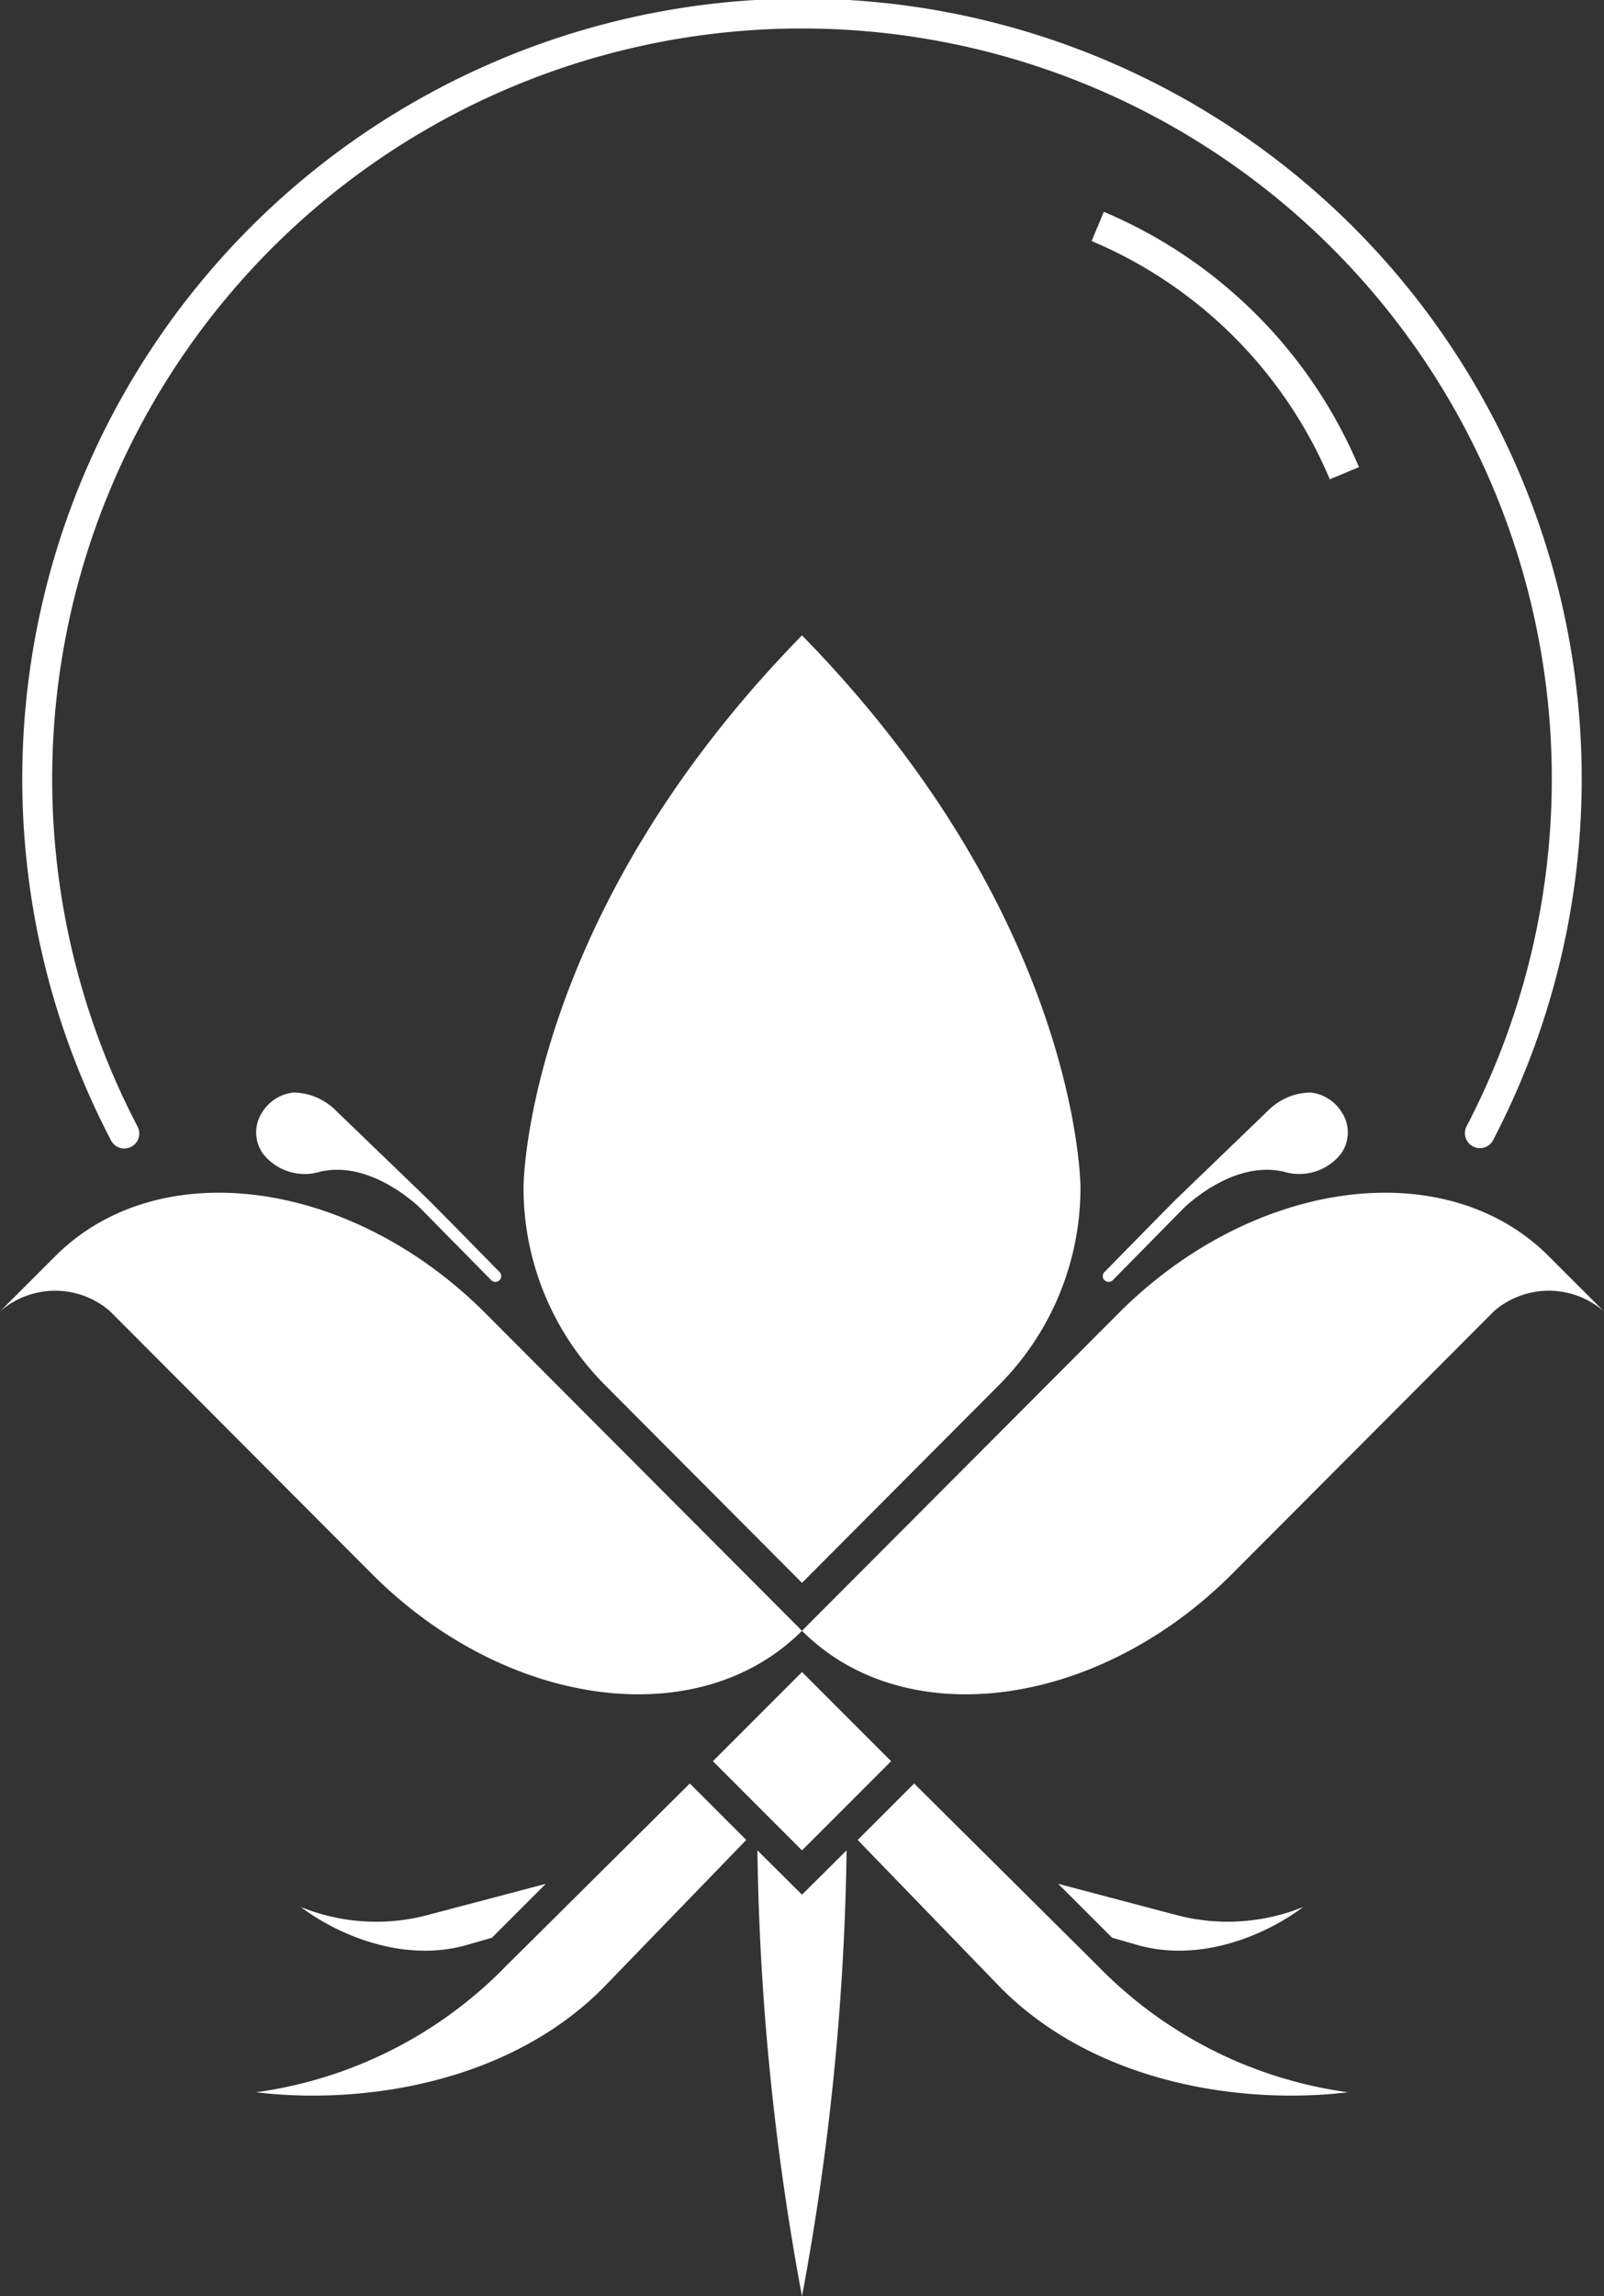
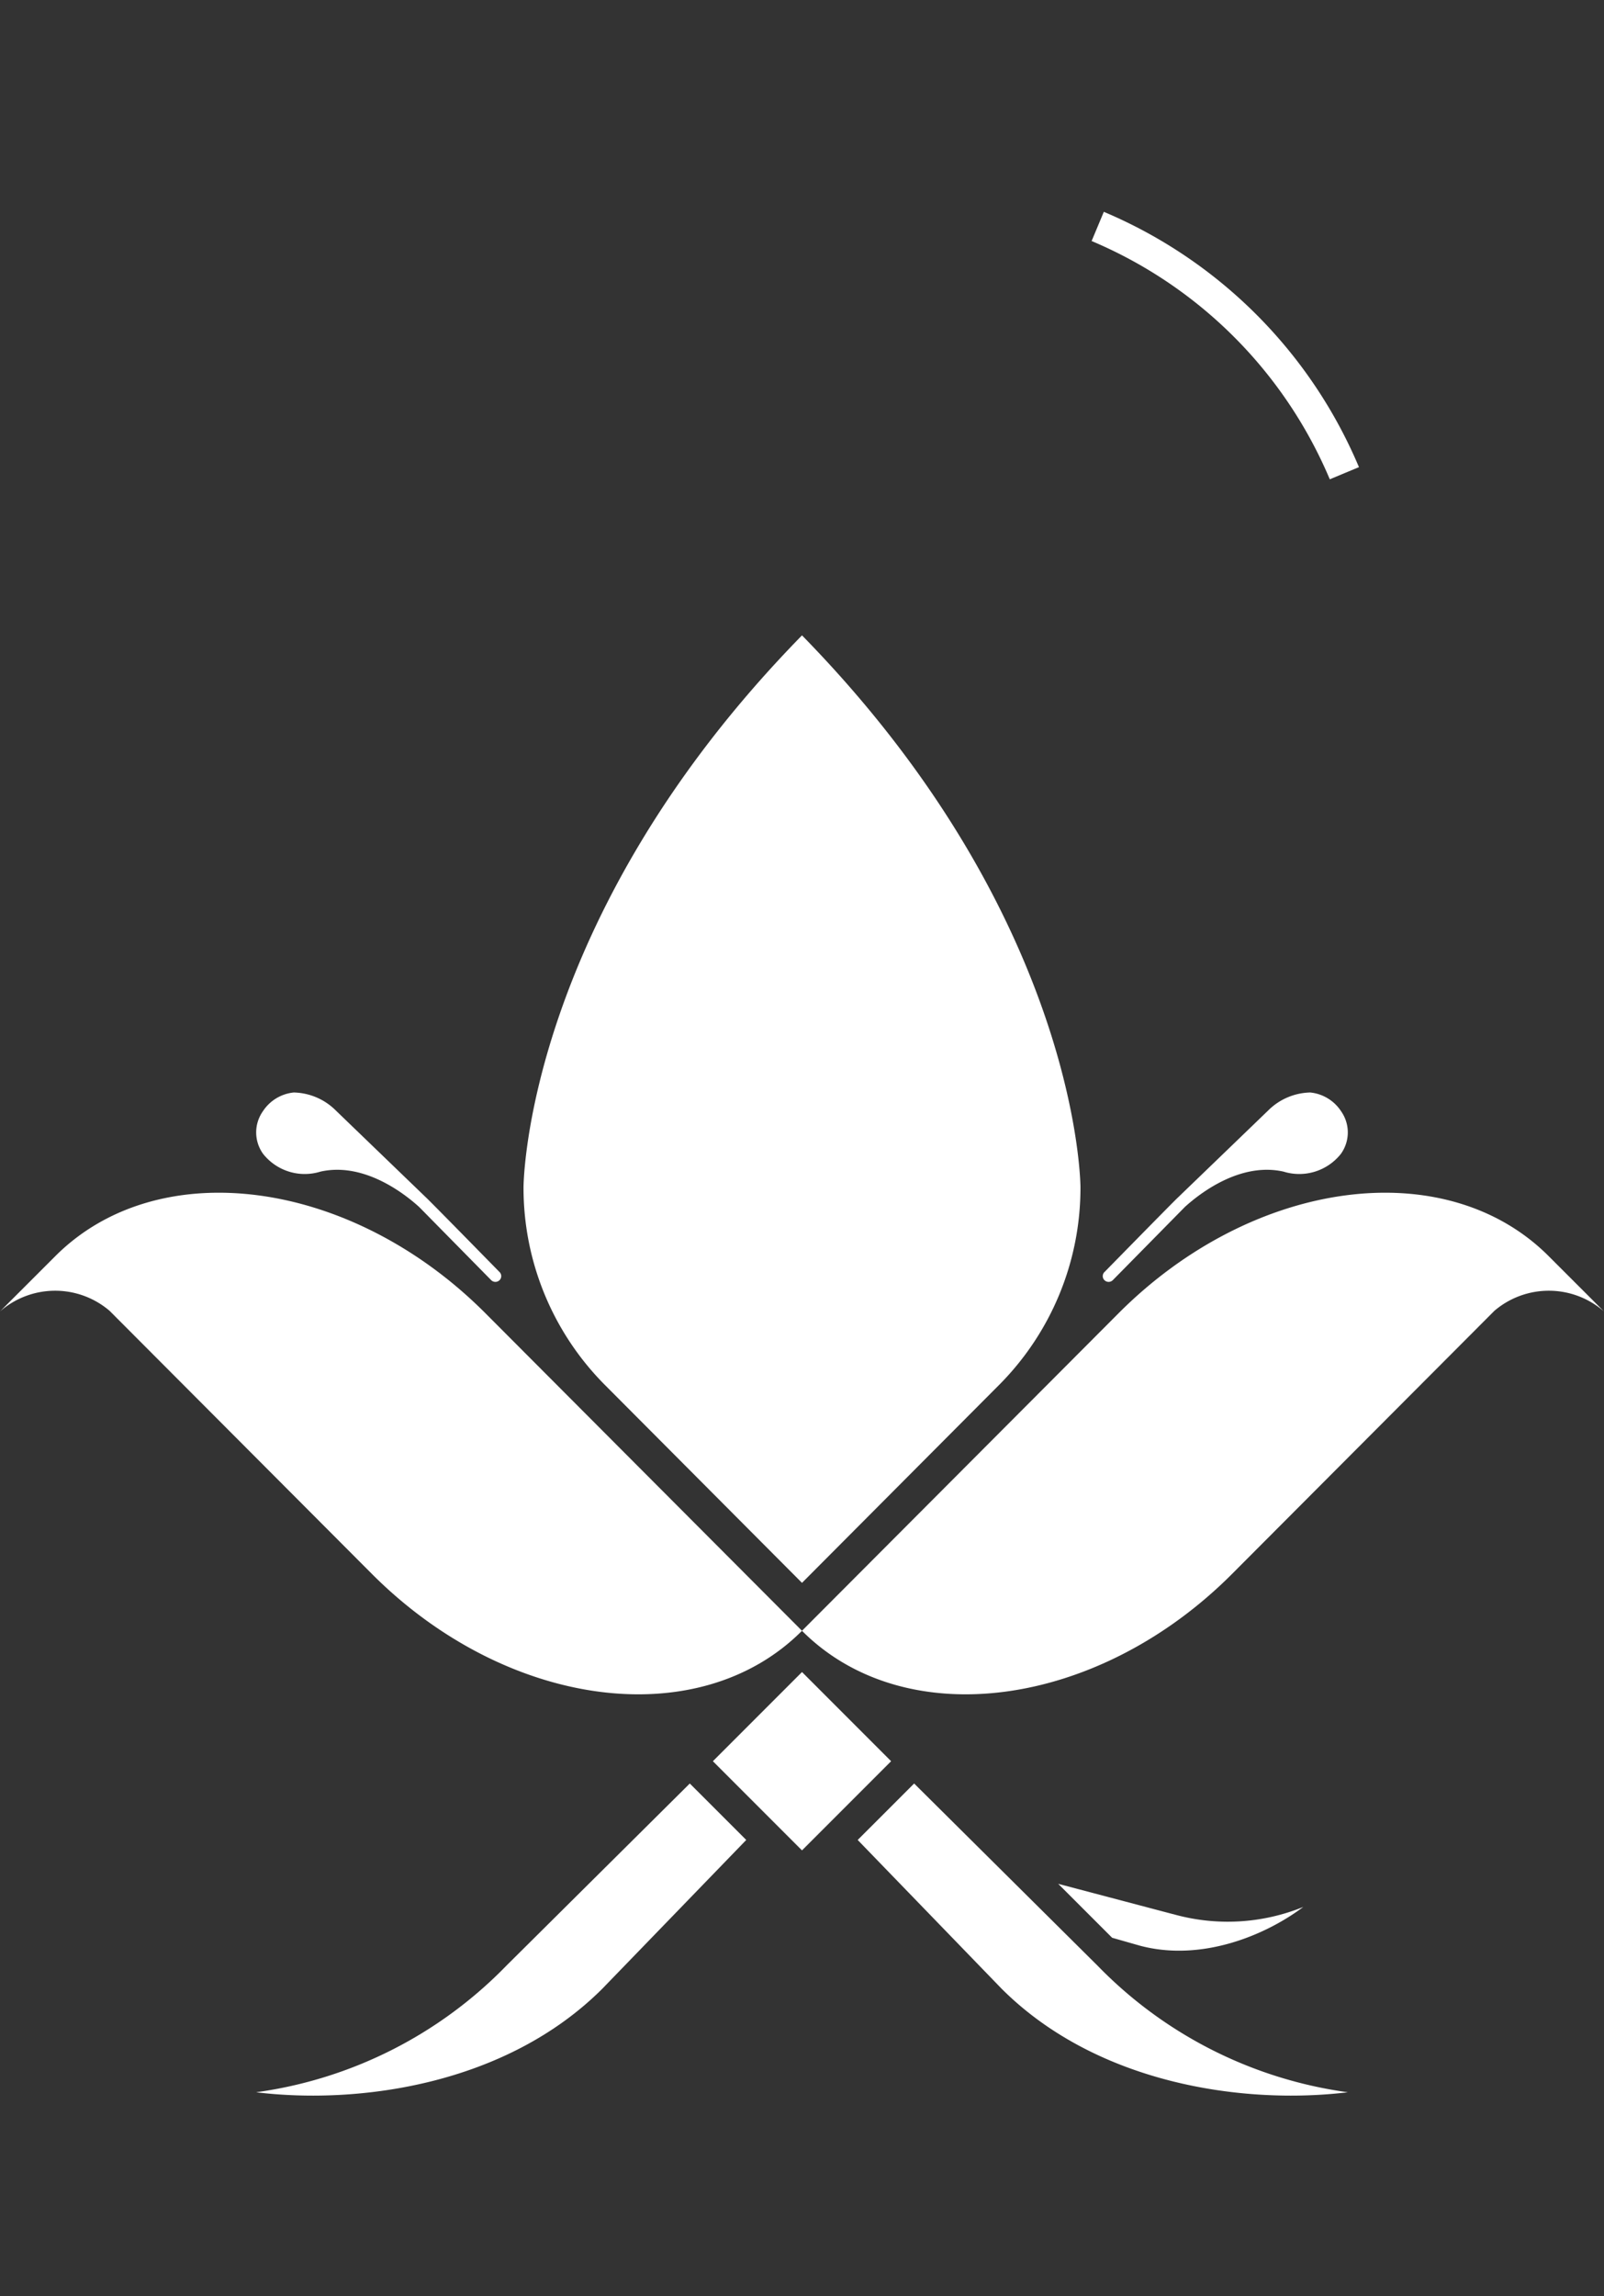
<svg xmlns="http://www.w3.org/2000/svg" width="130.141" height="186.175" viewBox="0 0 130.141 186.175">
  <rect x="0" y="0" width="130.141" height="186.175" fill="#333333" stroke="none" />
  <g id="logo-seul-blanc" transform="translate(-1621.901 -1749)">
    <path id="Tracé_36" data-name="Tracé 36" d="M185.586,80.787c-22.594,23.072-22.594,44.758-22.594,44.758a22.639,22.639,0,0,0,6.618,16.032l15.976,16.03,15.976-16.031a22.64,22.64,0,0,0,6.618-16.031s0-21.686-22.594-44.758" transform="translate(1501.385 1719.727)" fill="#fff" />
    <path id="Tracé_37" data-name="Tracé 37" d="M135.763,161.426c-10.912-10.937-26.54-13.006-34.906-4.621l-4.48,4.476a6.8,6.8,0,0,1,8.894-.051l21.271,21.32c10.912,10.937,26.54,13.006,34.906,4.621Z" transform="translate(1525.523 1694.049)" fill="#fff" />
    <rect id="Rectangle_17" data-name="Rectangle 17" width="10.225" height="10.225" transform="translate(1679.741 1891.794) rotate(-44.998)" fill="#fff" />
    <path id="Tracé_38" data-name="Tracé 38" d="M148.726,153.47s-5.656-5.77-5.978-6.061l-7.311-7.045a4.985,4.985,0,0,0-3.411-1.459,3.391,3.391,0,0,0-2.507,1.525,2.974,2.974,0,0,0,.021,3.455,4.311,4.311,0,0,0,4.652,1.436c3.562-.8,6.883,1.845,8.005,2.866l5.843,5.93a.482.482,0,0,0,.673.013.461.461,0,0,0,.013-.661" transform="translate(1513.71 1698.671)" fill="#fff" />
-     <path id="Tracé_39" data-name="Tracé 39" d="M196.371,238.867l-3.615-3.591v.23a211.718,211.718,0,0,0,3.616,35.919,211.756,211.756,0,0,0,3.615-35.919v-.231Z" transform="translate(1490.6 1663.749)" fill="#fff" />
    <path id="Tracé_40" data-name="Tracé 40" d="M149.3,241.516l14.857-14.745,4.58,4.577-11.686,12.07c-7.748,7.725-19.616,9.414-28.08,8.386A34.932,34.932,0,0,0,149.3,241.516" transform="translate(1513.711 1666.831)" fill="#fff" />
-     <path id="Tracé_41" data-name="Tracé 41" d="M145.227,241.982l9.3-2.454-4.372,4.374-2.25.642c-4.918,1.31-10.092-.764-13.261-3.141a16.276,16.276,0,0,0,10.581.578" transform="translate(1511.656 1662.208)" fill="#fff" />
    <path id="Tracé_42" data-name="Tracé 42" d="M224.11,161.426c10.912-10.937,26.54-13.006,34.906-4.621l4.479,4.476a6.8,6.8,0,0,0-8.894-.051l-21.271,21.32c-10.912,10.937-26.54,13.006-34.906,4.621Z" transform="translate(1488.546 1694.049)" fill="#fff" />
    <path id="Tracé_43" data-name="Tracé 43" d="M236.826,153.47s5.656-5.77,5.978-6.061l7.311-7.045a4.985,4.985,0,0,1,3.411-1.459,3.392,3.392,0,0,1,2.507,1.525,2.976,2.976,0,0,1-.021,3.455,4.313,4.313,0,0,1-4.652,1.436c-3.562-.8-6.884,1.845-8.005,2.866l-5.843,5.93a.482.482,0,0,1-.673.013.461.461,0,0,1-.013-.661" transform="translate(1474.68 1698.671)" fill="#fff" />
    <path id="Tracé_44" data-name="Tracé 44" d="M224.949,241.516l-14.857-14.745-4.58,4.577,11.686,12.07c7.748,7.725,19.616,9.414,28.08,8.386a34.931,34.931,0,0,1-20.328-10.288" transform="translate(1485.978 1666.831)" fill="#fff" />
    <path id="Tracé_45" data-name="Tracé 45" d="M240.325,241.982l-9.3-2.454L235.4,243.9l2.25.642c4.918,1.31,10.091-.764,13.261-3.141a16.276,16.276,0,0,1-10.581.578" transform="translate(1476.734 1662.208)" fill="#fff" />
-     <path id="Tracé_46" data-name="Tracé 46" d="M217.477,93.087a1.2,1.2,0,0,1-.564-.14,1.218,1.218,0,0,1-.51-1.643,60.836,60.836,0,1,0-107.854,0,1.215,1.215,0,1,1-2.149,1.132,63.263,63.263,0,1,1,112.151,0,1.212,1.212,0,0,1-1.074.651" transform="translate(1524.495 1749)" fill="#fff" />
    <path id="Tracé_47" data-name="Tracé 47" d="M254.6,48.619A36.264,36.264,0,0,0,235.275,29.3l.991-2.368a38.85,38.85,0,0,1,20.7,20.7Z" transform="translate(1475.194 1739.242)" fill="#fff" />
  </g>
</svg>